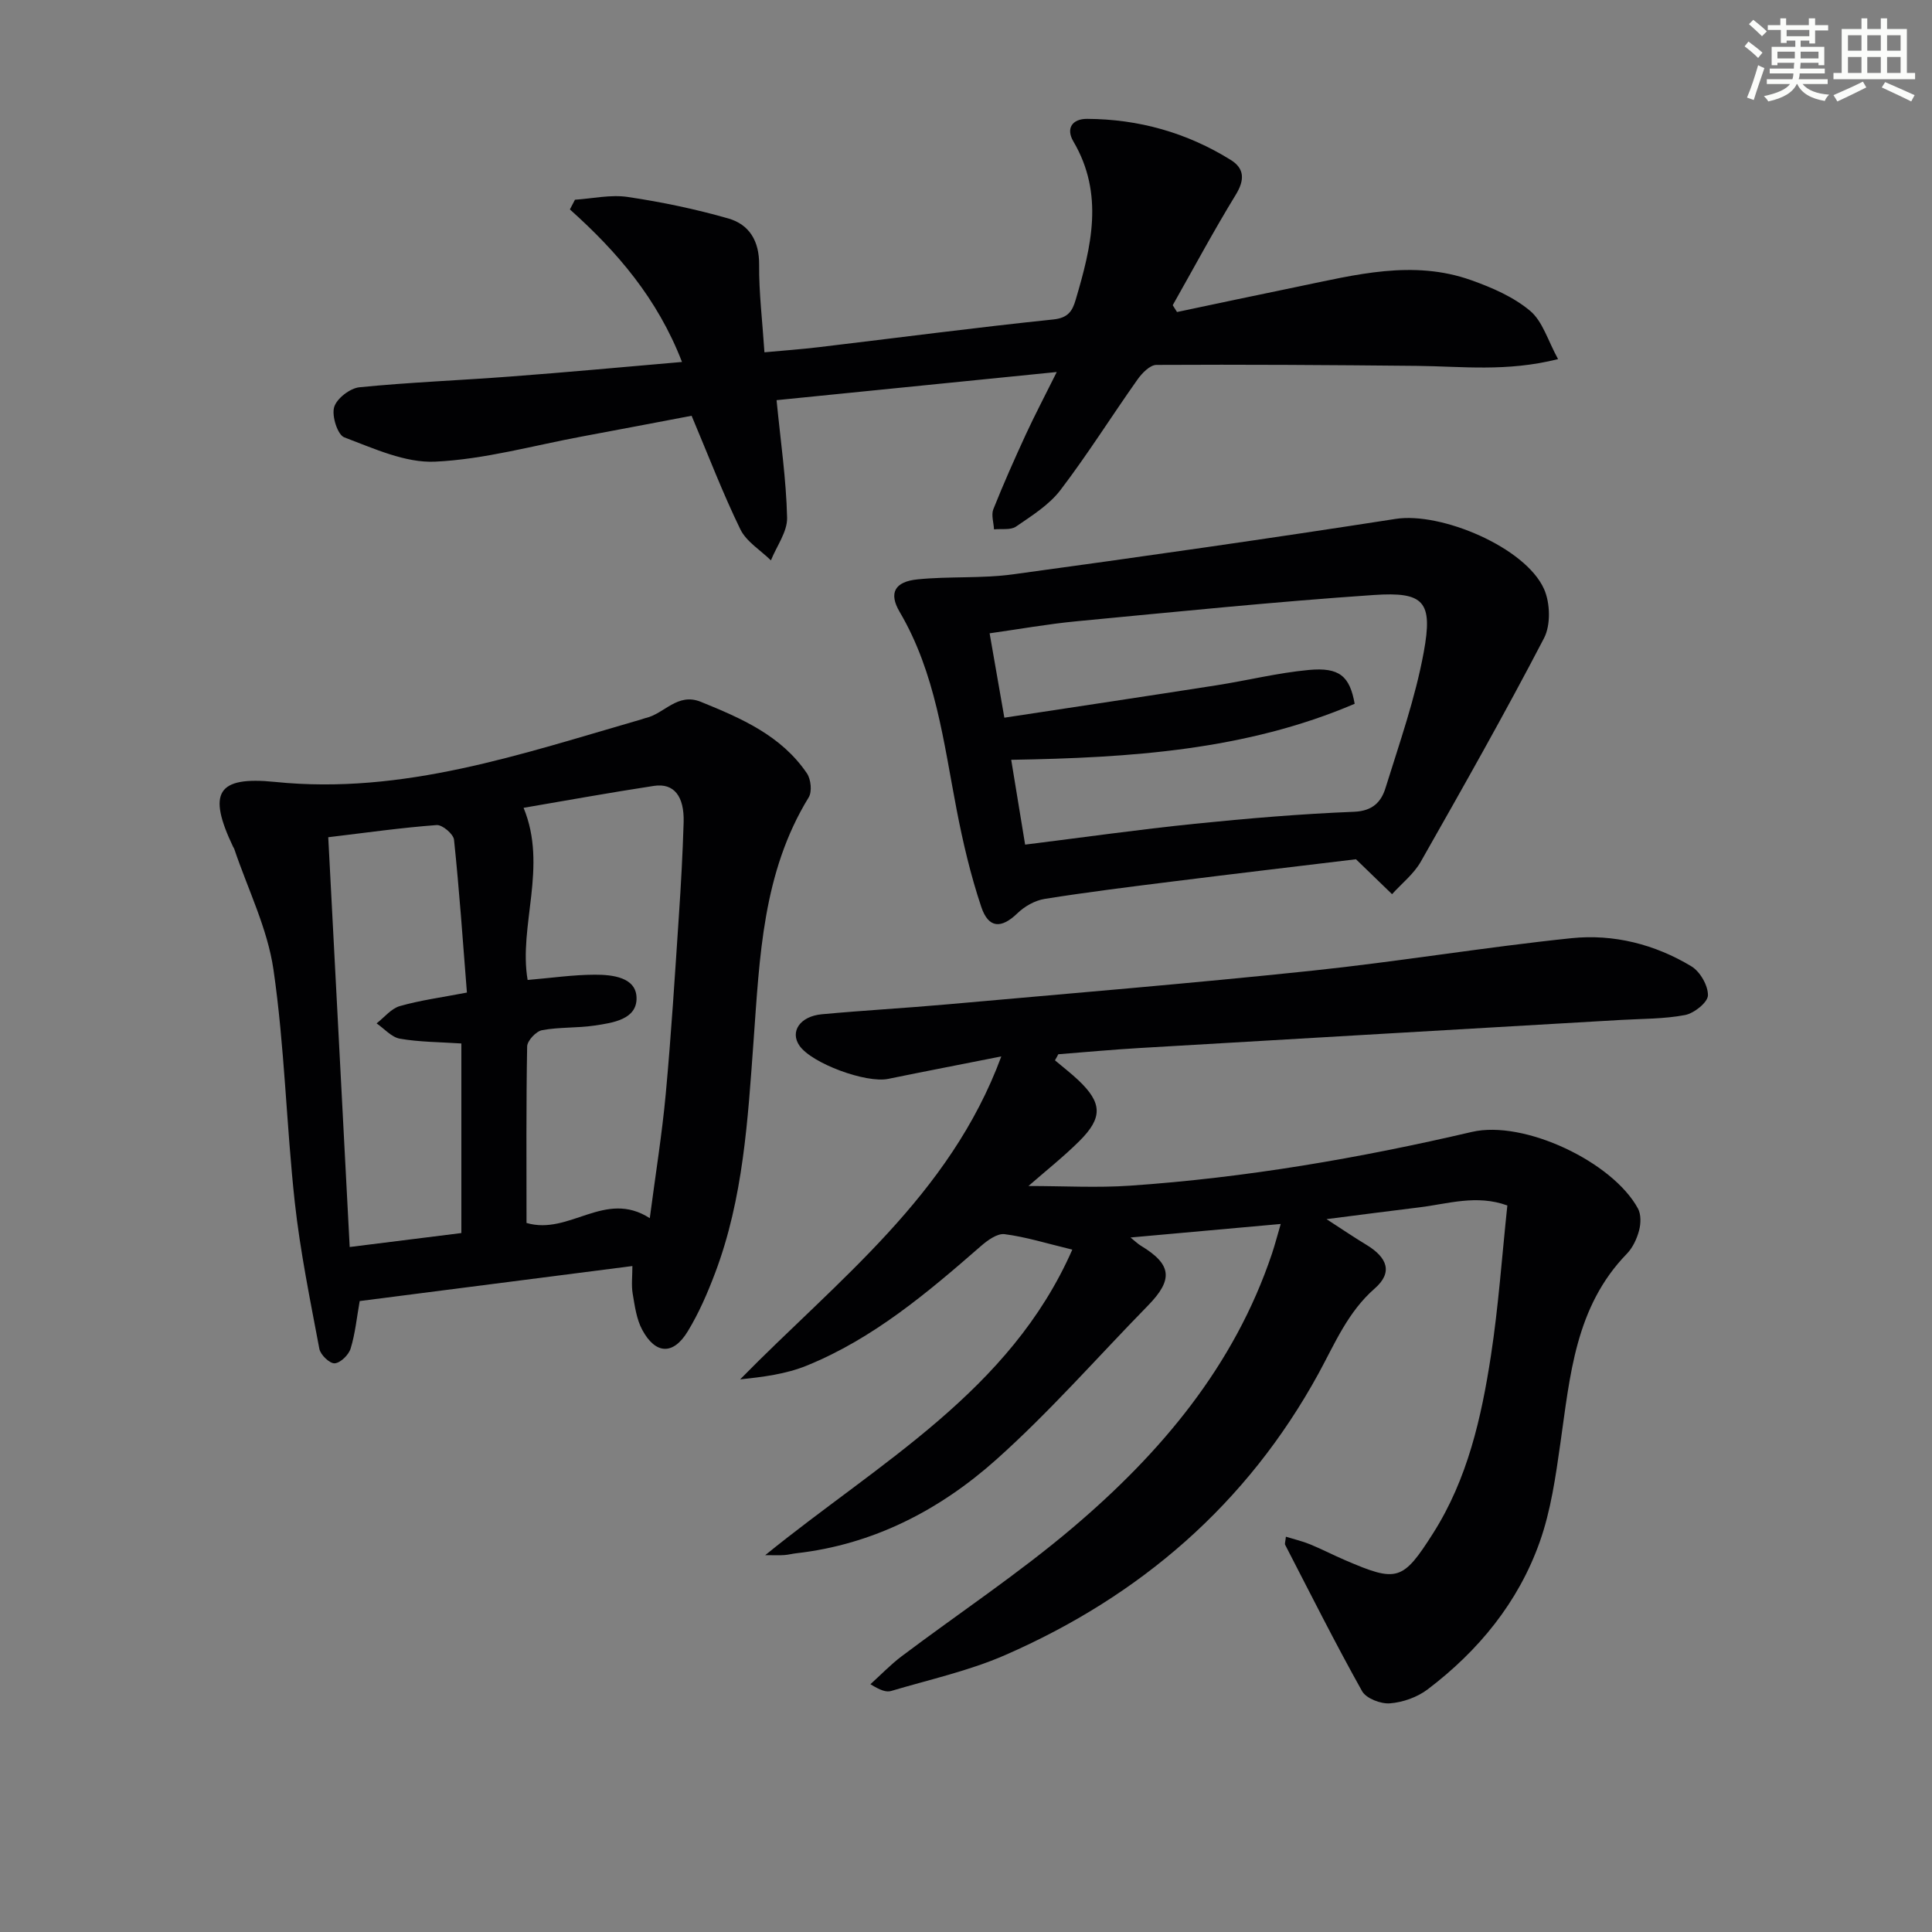
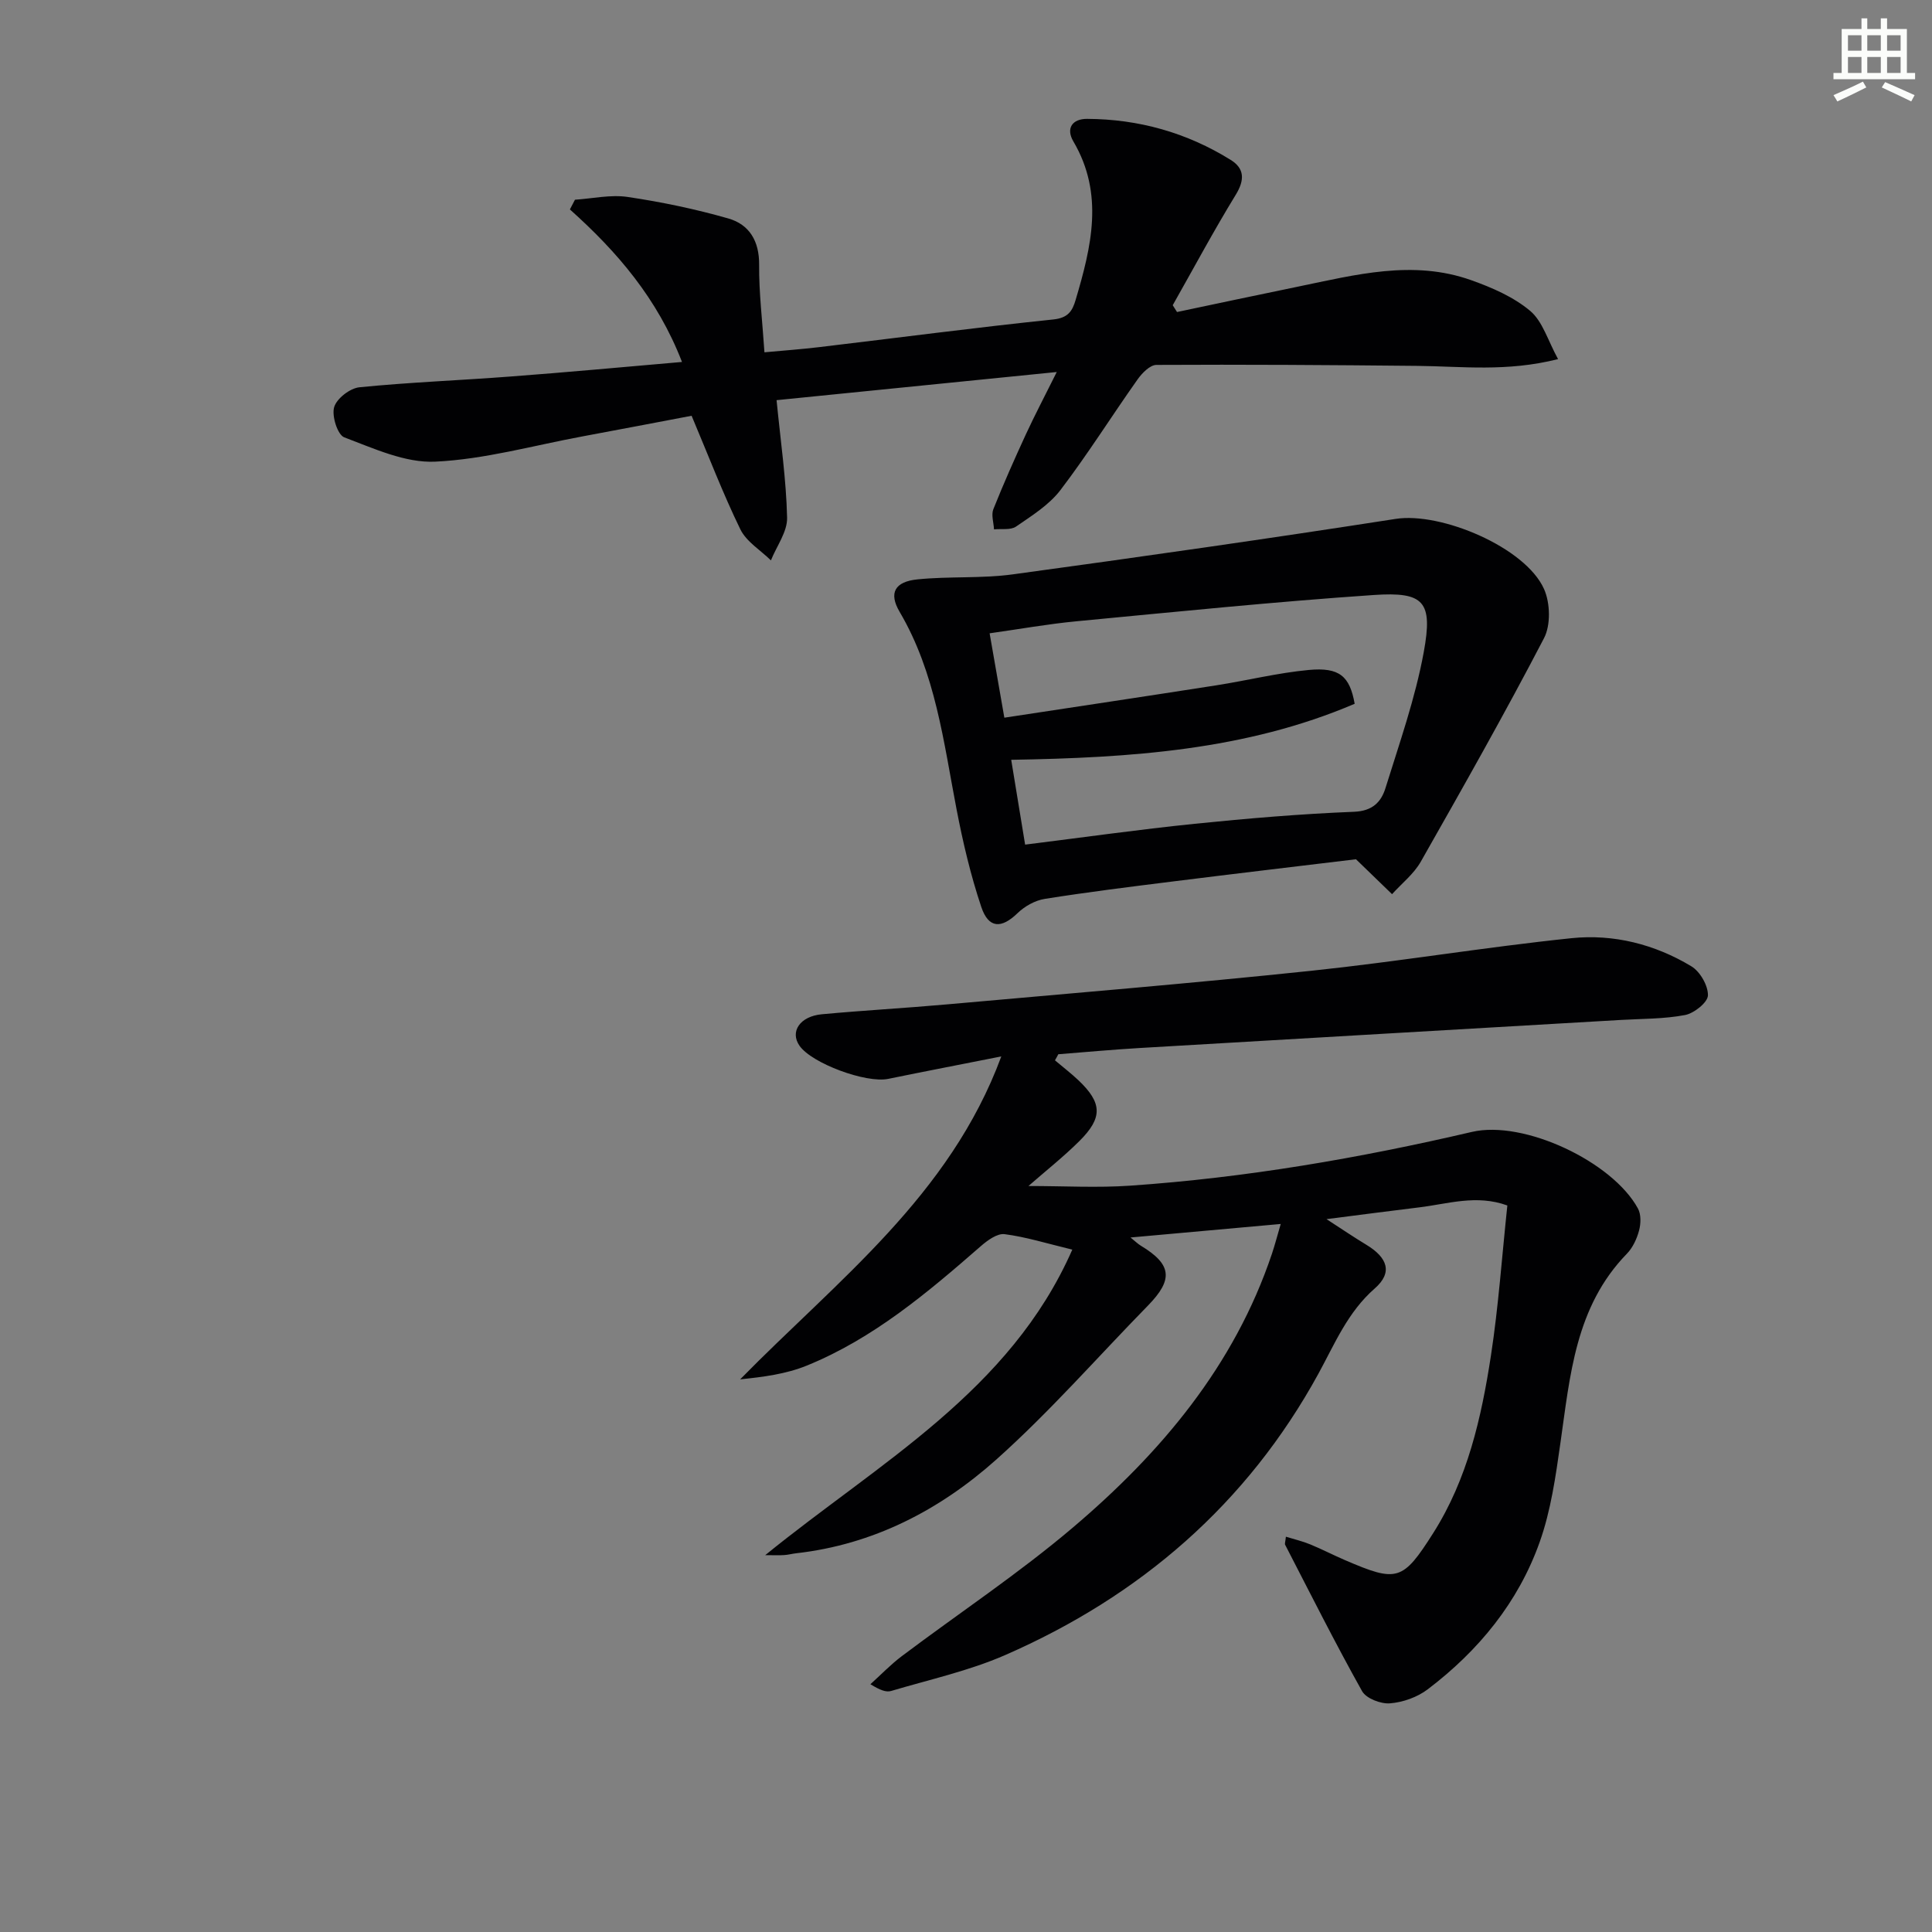
<svg xmlns="http://www.w3.org/2000/svg" enable-background="new 0 0 400 400" viewBox="0 0 400 400">
  <rect x="0" y="0" width="400" height="400" fill="#808080" stroke="none" />
  <g fill="#010103">
    <path d="m218.42 219.53c1.62 1.37 3.31 2.67 4.85 4.12 4.94 4.69 5.08 7.75.2 12.6-3.27 3.25-6.9 6.12-10.54 9.3 7.35 0 14.23.4 21.06-.07 23.9-1.64 47.43-5.69 70.75-11.13 10.79-2.51 29.13 6.19 34.38 15.86.67 1.23.61 3.14.23 4.56-.46 1.72-1.31 3.56-2.54 4.82-10.67 10.98-11.74 25.21-13.75 39.22-.98 6.89-1.97 13.93-4.28 20.44-4.43 12.49-12.66 22.52-23.19 30.51-2.15 1.63-5.13 2.69-7.82 2.9-1.9.15-4.92-1.01-5.77-2.53-5.57-9.95-10.68-20.15-15.92-30.29-.13-.24.05-.64.15-1.68 1.76.54 3.44.93 5.02 1.58 2.46 1.01 4.82 2.24 7.27 3.29 10.72 4.61 11.9 4.33 18.23-5.65 7.09-11.19 9.96-23.87 11.93-36.7 1.56-10.16 2.27-20.45 3.4-31.1-6.42-2.33-12.36-.31-18.3.4-5.91.71-11.82 1.5-19.14 2.43 3.35 2.17 5.72 3.78 8.17 5.26 4.53 2.72 5.56 5.81 1.83 9.08-5.62 4.92-8.25 11.39-11.67 17.65-14.77 26.97-36.91 46.07-64.92 58.29-7.51 3.27-15.67 5.06-23.56 7.41-1.01.3-2.25-.15-4.28-1.4 2.15-1.94 4.17-4.05 6.47-5.79 11.82-8.9 24.21-17.11 35.47-26.67 18.22-15.46 33.4-33.46 41.19-56.66.61-1.83 1.1-3.7 1.82-6.17-10.6.95-20.47 1.84-31.1 2.8 1.04.84 1.54 1.34 2.14 1.7 6.42 3.88 6.76 6.99 1.46 12.41-10.45 10.68-20.33 22-31.46 31.93-11.67 10.4-25.41 17.54-41.37 19.34-.82.09-1.63.32-2.46.37-.99.07-1.98.02-3.94.02 23.6-19.19 50.67-33.88 63.58-63.26-5.35-1.29-9.64-2.64-14.03-3.2-1.52-.19-3.55 1.29-4.92 2.49-11.06 9.65-22.27 19.13-36.04 24.73-4.27 1.74-9 2.35-13.78 2.84 20.09-20.49 43.39-37.95 54.07-66.86-8.57 1.7-16.01 3.13-23.42 4.65-4.58.94-15.81-3.2-18.36-6.86-2.03-2.91.08-6.1 4.64-6.52 8.61-.8 17.24-1.27 25.85-2.04 25.16-2.25 50.34-4.32 75.46-6.96 18-1.89 35.88-4.88 53.88-6.75 8.71-.9 17.26 1.26 24.83 5.83 1.8 1.09 3.46 3.99 3.42 6.01-.03 1.45-2.86 3.71-4.73 4.07-4.35.83-8.88.76-13.34 1.02-33.2 1.94-66.39 3.85-99.59 5.81-5.62.33-11.22.85-16.84 1.29-.21.42-.45.84-.69 1.26z" />
-     <path d="m130.93 262.12c-19.25 2.47-37.82 4.86-56.46 7.25-.61 3.42-.92 6.73-1.88 9.84-.4 1.31-2.1 2.97-3.3 3.05-1.03.07-2.94-1.76-3.17-2.99-1.9-10.09-3.97-20.19-5.09-30.38-1.75-16.02-2.1-32.21-4.41-48.13-1.24-8.55-5.32-16.68-8.12-25-.05-.16-.17-.29-.24-.44-5.32-11.19-3.37-14.66 8.7-13.43 26.53 2.71 51-5.79 75.76-12.93.32-.09.63-.23.95-.3 3.88-.87 6.58-5.33 11.44-3.35 8.39 3.41 16.65 6.98 21.96 14.81.83 1.23 1.09 3.79.36 4.97-9.56 15.57-10.15 33.1-11.42 50.52-1.18 16.22-2.12 32.51-7.95 47.94-1.57 4.16-3.37 8.32-5.68 12.11-3 4.92-6.64 4.77-9.39-.29-1.22-2.24-1.57-5.01-2.01-7.59-.28-1.73-.05-3.55-.05-5.66zm-21.92-8.92c8.93 2.62 16.22-6.98 25.52-.99 1.19-9.08 2.54-17.4 3.31-25.77 1.13-12.23 1.89-24.5 2.71-36.76.44-6.46.79-12.94.99-19.41.16-5.46-2.03-8.19-6.15-7.56-9 1.37-17.97 3-26.99 4.54 5.04 12.2-1.08 24.46.84 35.64 4.89-.41 9.4-1.08 13.92-1.09 3.63-.01 8.55.53 8.63 4.79.09 4.49-4.94 5.18-8.69 5.74-3.6.54-7.32.29-10.88.96-1.24.23-3.06 2.18-3.08 3.37-.22 12.12-.13 24.26-.13 36.54zm-41.05-79.86c1.49 28.52 2.95 56.46 4.44 84.84 8.15-1.02 15.68-1.96 23.12-2.89 0-13.5 0-26.53 0-39.25-4.55-.3-8.69-.29-12.72-.99-1.74-.3-3.23-2.07-4.83-3.17 1.59-1.23 3.01-3.06 4.81-3.58 4.23-1.21 8.64-1.79 13.89-2.8-.86-10.87-1.58-21.28-2.67-31.64-.12-1.18-2.43-3.13-3.59-3.04-7.26.54-14.48 1.56-22.45 2.52z" />
    <path d="m141.2 74.94c-5.08-13.14-13.44-22.84-23.21-31.58.35-.67.7-1.34 1.05-2.01 3.65-.24 7.39-1.1 10.93-.57 7.01 1.04 14.01 2.5 20.82 4.45 4.33 1.24 6.42 4.65 6.38 9.57-.05 5.79.67 11.59 1.1 18.14 3.93-.36 7.64-.63 11.33-1.07 16.16-1.92 32.3-4.05 48.48-5.73 3.05-.32 3.94-1.73 4.62-4.05 3.25-10.98 5.94-21.91-.47-32.81-1.6-2.72-.21-4.69 2.85-4.67 10.68.05 20.66 2.86 29.73 8.5 2.88 1.79 2.91 4.17 1.03 7.23-4.58 7.48-8.72 15.22-13.04 22.85.3.47.59.94.89 1.41 8.35-1.76 16.7-3.54 25.07-5.26 11.88-2.45 23.8-5.62 35.84-1.33 4.31 1.53 8.77 3.47 12.2 6.35 2.59 2.17 3.67 6.15 5.78 9.99-10.67 2.69-19.95 1.49-29.19 1.4-17.99-.18-35.98-.3-53.97-.2-1.34.01-3 1.72-3.93 3.05-5.37 7.59-10.32 15.5-15.95 22.88-2.35 3.07-5.92 5.3-9.18 7.54-1.12.77-3.02.42-4.56.58-.07-1.4-.61-2.99-.14-4.17 2.08-5.22 4.37-10.37 6.72-15.47 1.86-4.03 3.94-7.97 6.41-12.94-20.26 2.04-39.44 3.96-58.01 5.83.84 8.57 2 16.44 2.18 24.33.07 2.92-2.17 5.89-3.35 8.84-2.16-2.12-5.08-3.87-6.33-6.43-3.62-7.43-6.58-15.19-10.09-23.51-7.18 1.36-14.93 2.85-22.69 4.29-10.12 1.88-20.19 4.73-30.38 5.21-6.22.3-12.74-2.74-18.84-5.03-1.39-.52-2.63-4.43-2.1-6.25.52-1.79 3.28-3.92 5.23-4.12 10.41-1.04 20.89-1.43 31.33-2.23 11.61-.87 23.19-1.95 35.46-3.01z" />
    <path d="m280.74 177.9c-11.84 1.43-24.85 2.96-37.85 4.59-8.88 1.11-17.77 2.21-26.61 3.62-2.01.32-4.16 1.54-5.64 2.98-3.3 3.19-5.97 3.18-7.48-1.33-2.2-6.56-3.8-13.37-5.11-20.18-2.7-14-4.34-28.24-11.79-40.9-2.31-3.92-1.01-6.26 3.72-6.73 6.55-.66 13.24-.15 19.75-1.04 26.45-3.61 52.87-7.38 79.24-11.48 9.35-1.46 26.85 5.87 30.71 14.53 1.28 2.88 1.41 7.45-.01 10.17-8.13 15.62-16.81 30.95-25.51 46.27-1.45 2.55-3.94 4.5-5.95 6.73-2.13-2.08-4.26-4.14-7.47-7.23zm-68.5-3.03c12.05-1.5 23.54-3.13 35.08-4.31 10.98-1.12 21.99-2.05 33.01-2.49 3.85-.15 5.63-2.04 6.52-4.91 2.89-9.31 6.17-18.59 7.92-28.13 1.93-10.51.08-12.55-10.37-11.84-20.54 1.4-41.03 3.49-61.53 5.44-5.89.56-11.73 1.61-17.98 2.49 1.09 6.26 2.07 11.88 3.05 17.47 15.05-2.29 29.47-4.45 43.88-6.7 6.39-1 12.71-2.58 19.13-3.18 6.38-.6 8.5 1.29 9.52 7-22.55 9.64-46.51 11.18-71.11 11.6.99 5.98 1.89 11.5 2.88 17.56z" />
  </g>
-   <path d="m361.2 9.6.8-1c.9.7 1.9 1.4 2.9 2.3l-.9 1.1c-1-1-2-1.8-2.8-2.4zm.5 10.6c.9-2.1 1.6-4.3 2.3-6.7.4.2.8.4 1.3.6-.7 2.1-1.5 4.3-2.2 6.6zm.4-15.2.9-.9c1 .8 2 1.6 2.8 2.4l-1 1c-.9-.9-1.8-1.7-2.7-2.5zm12.5-1.2h1.2v1.4h2.7v1.1h-2.7v2.7h-1.2v-.6h-1.8v1.3h4.9v3.8h-1.2v-.5h-3.7c0 .4-.1.9-.1 1.2h5.1v1h-5.2c0 .5-.1.9-.2 1.2h6v1h-5.2c1.1 1.3 2.9 2 5.5 2.2-.4.4-.7.8-.9 1.3-2.9-.5-4.8-1.6-5.7-3.5h-.1c-.8 1.7-2.7 2.9-5.9 3.6-.2-.4-.6-.8-.9-1.1 2.8-.6 4.6-1.4 5.4-2.5h-4.8v-1h5.3c.1-.3.2-.7.2-1.2h-4.9v-1h5c0-.4 0-.8.1-1.2h-3.5v.5h-1.2v-3.8h4.9v-1.3h-1.8v.5h-1.2v-2.7h-2.7v-1h2.6v-1.4h1.2v1.4h4.7v-1.4zm-6.6 8.3h3.6c0-.4 0-.9 0-1.4h-3.6zm1.9-4.6h4.7v-1.3h-4.7zm6.6 3.2h-3.7v1.4h3.7z" fill="#fbfcfa" />
  <path d="m385.3 3.8h1.3v2.2h2.8v-2.2h1.3v2.2h4.1v9.1h1.7v1.3h-16.9v-1.3h1.7v-9.1h4.1v-2.2zm.4 13.1.7 1.2c-1.8.9-3.8 1.9-6 2.9-.2-.4-.5-.8-.8-1.3 2.3-1 4.3-1.9 6.1-2.8zm-3.1-6.4h2.8v-3.2h-2.8zm0 4.6h2.8v-3.3h-2.8zm4-4.6h2.8v-3.2h-2.8zm0 4.6h2.8v-3.3h-2.8zm3.7 1.9c2.1.9 4.1 1.8 6.1 2.7l-.7 1.3c-2.2-1.1-4.2-2-6.1-2.9zm3.2-9.7h-2.8v3.2h2.8zm-2.8 7.8h2.8v-3.3h-2.8z" fill="#fbfcfa" />
</svg>